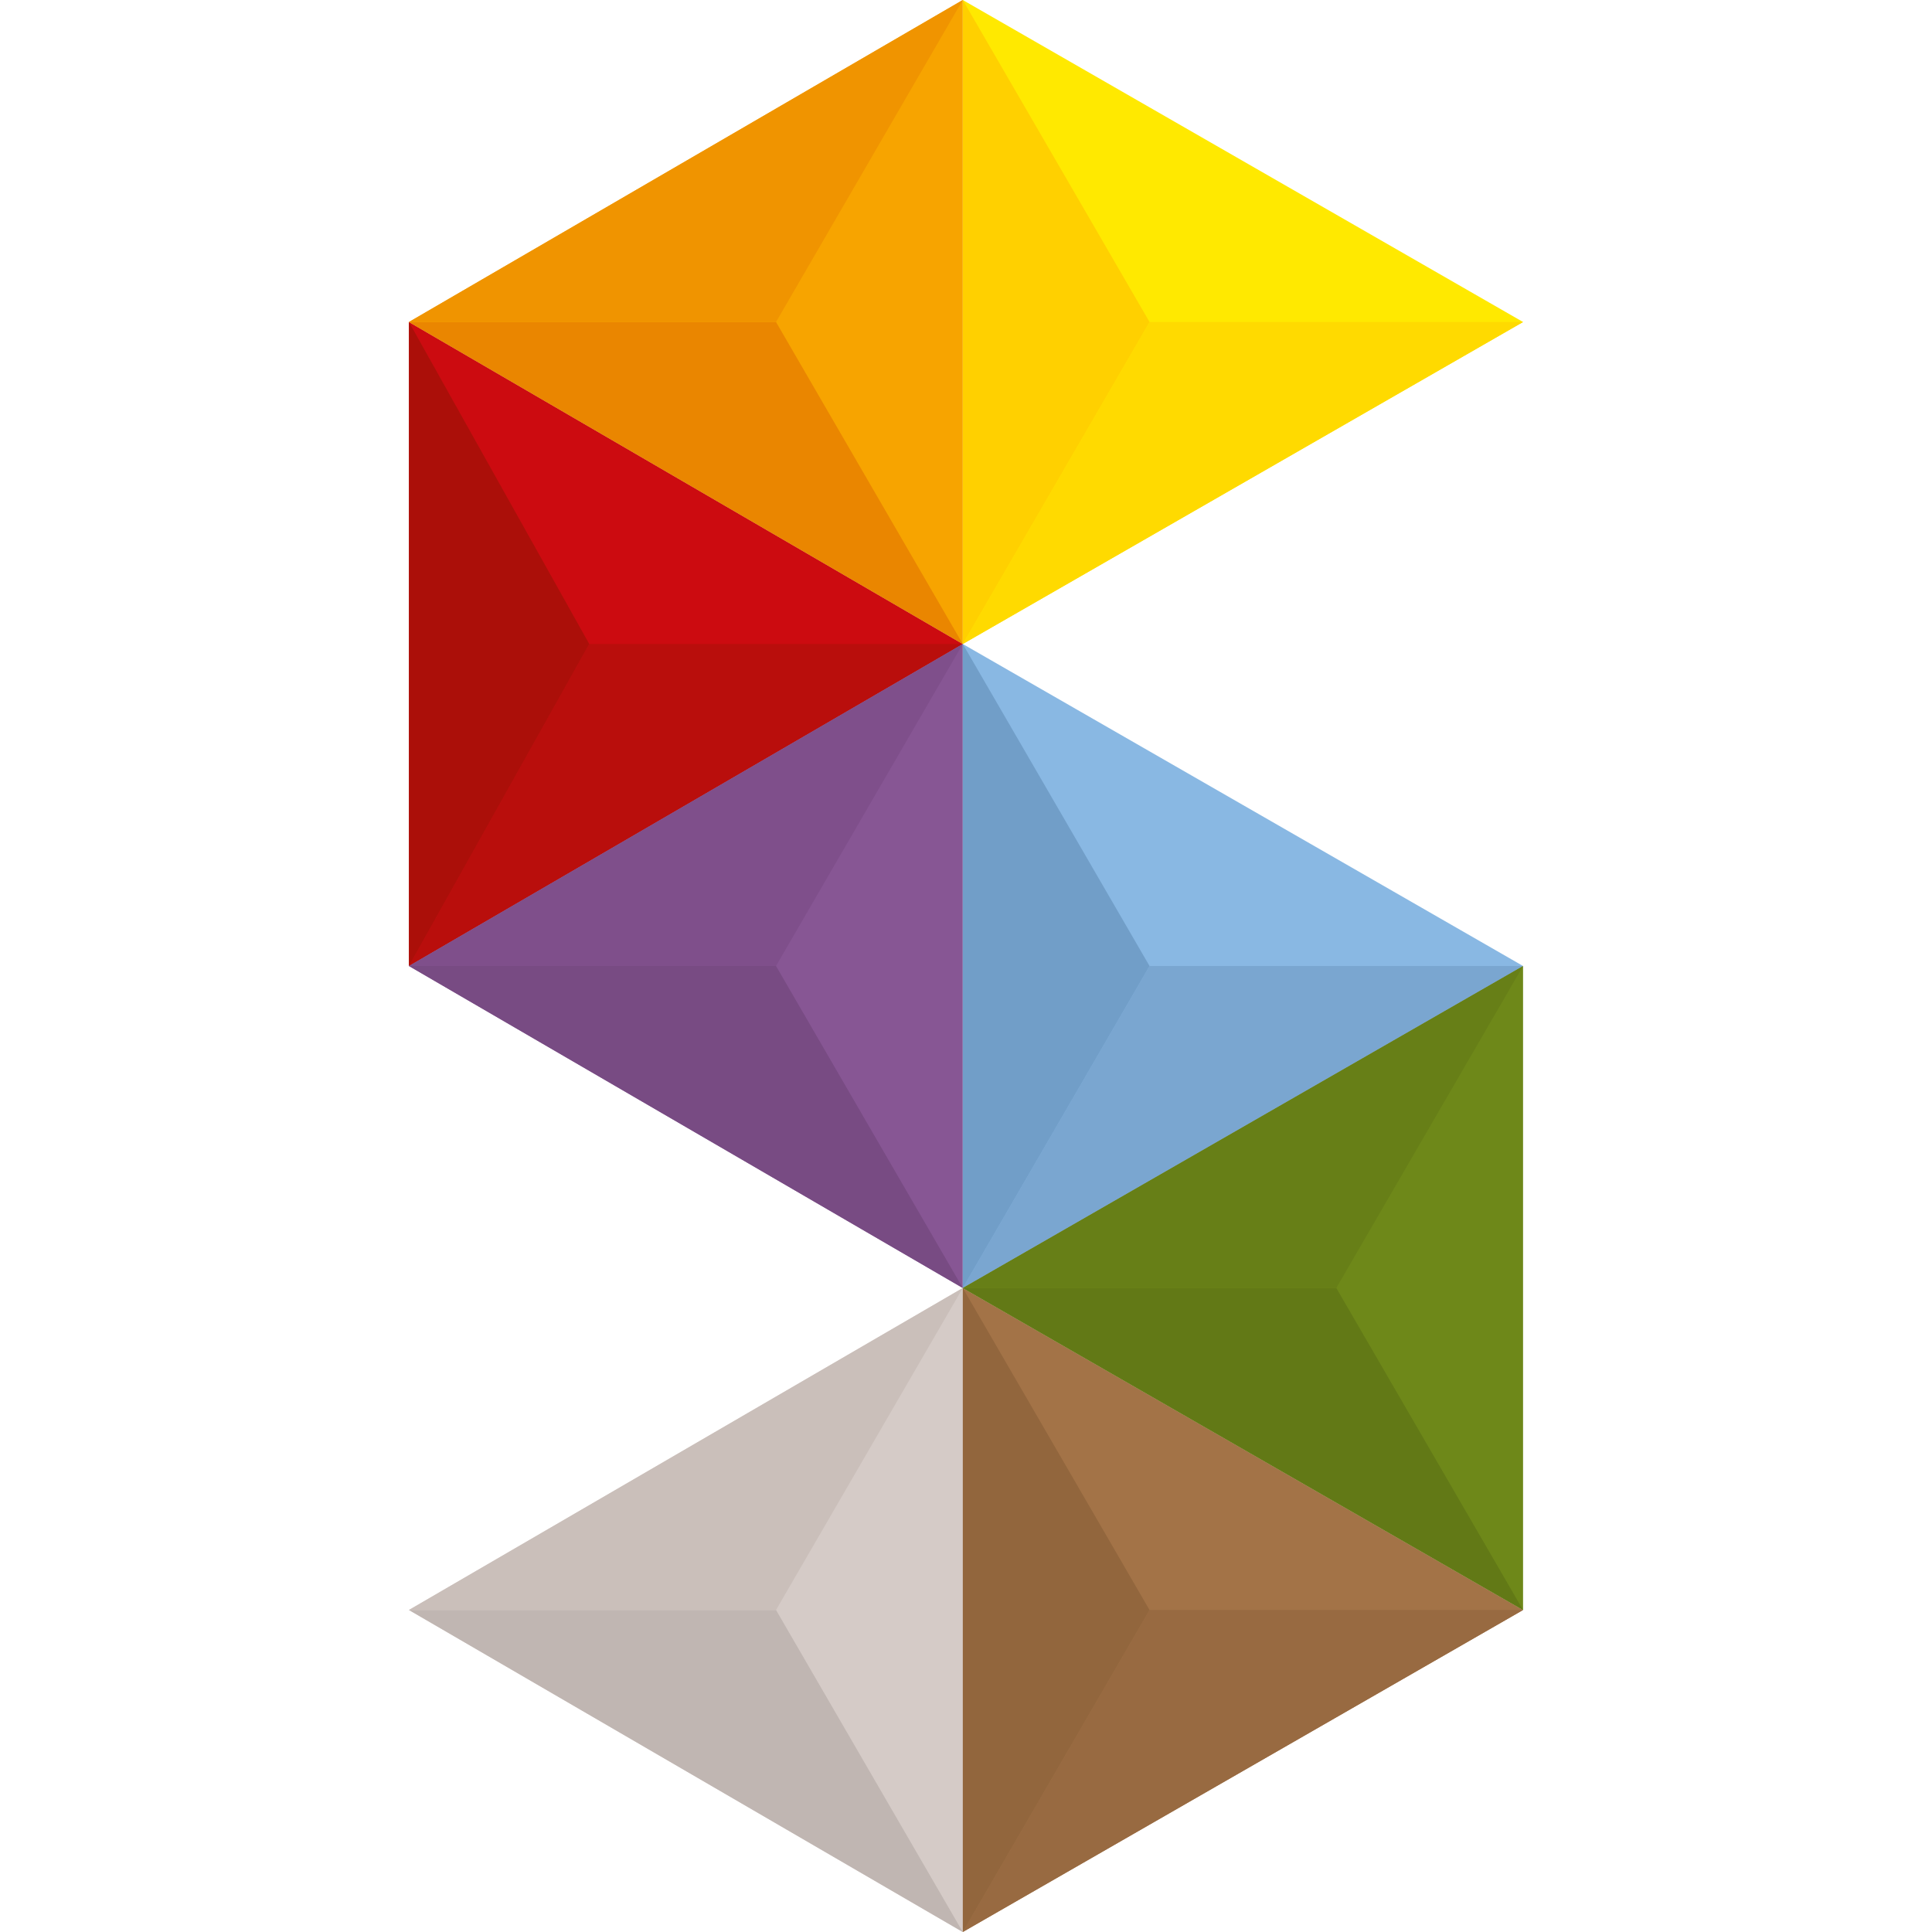
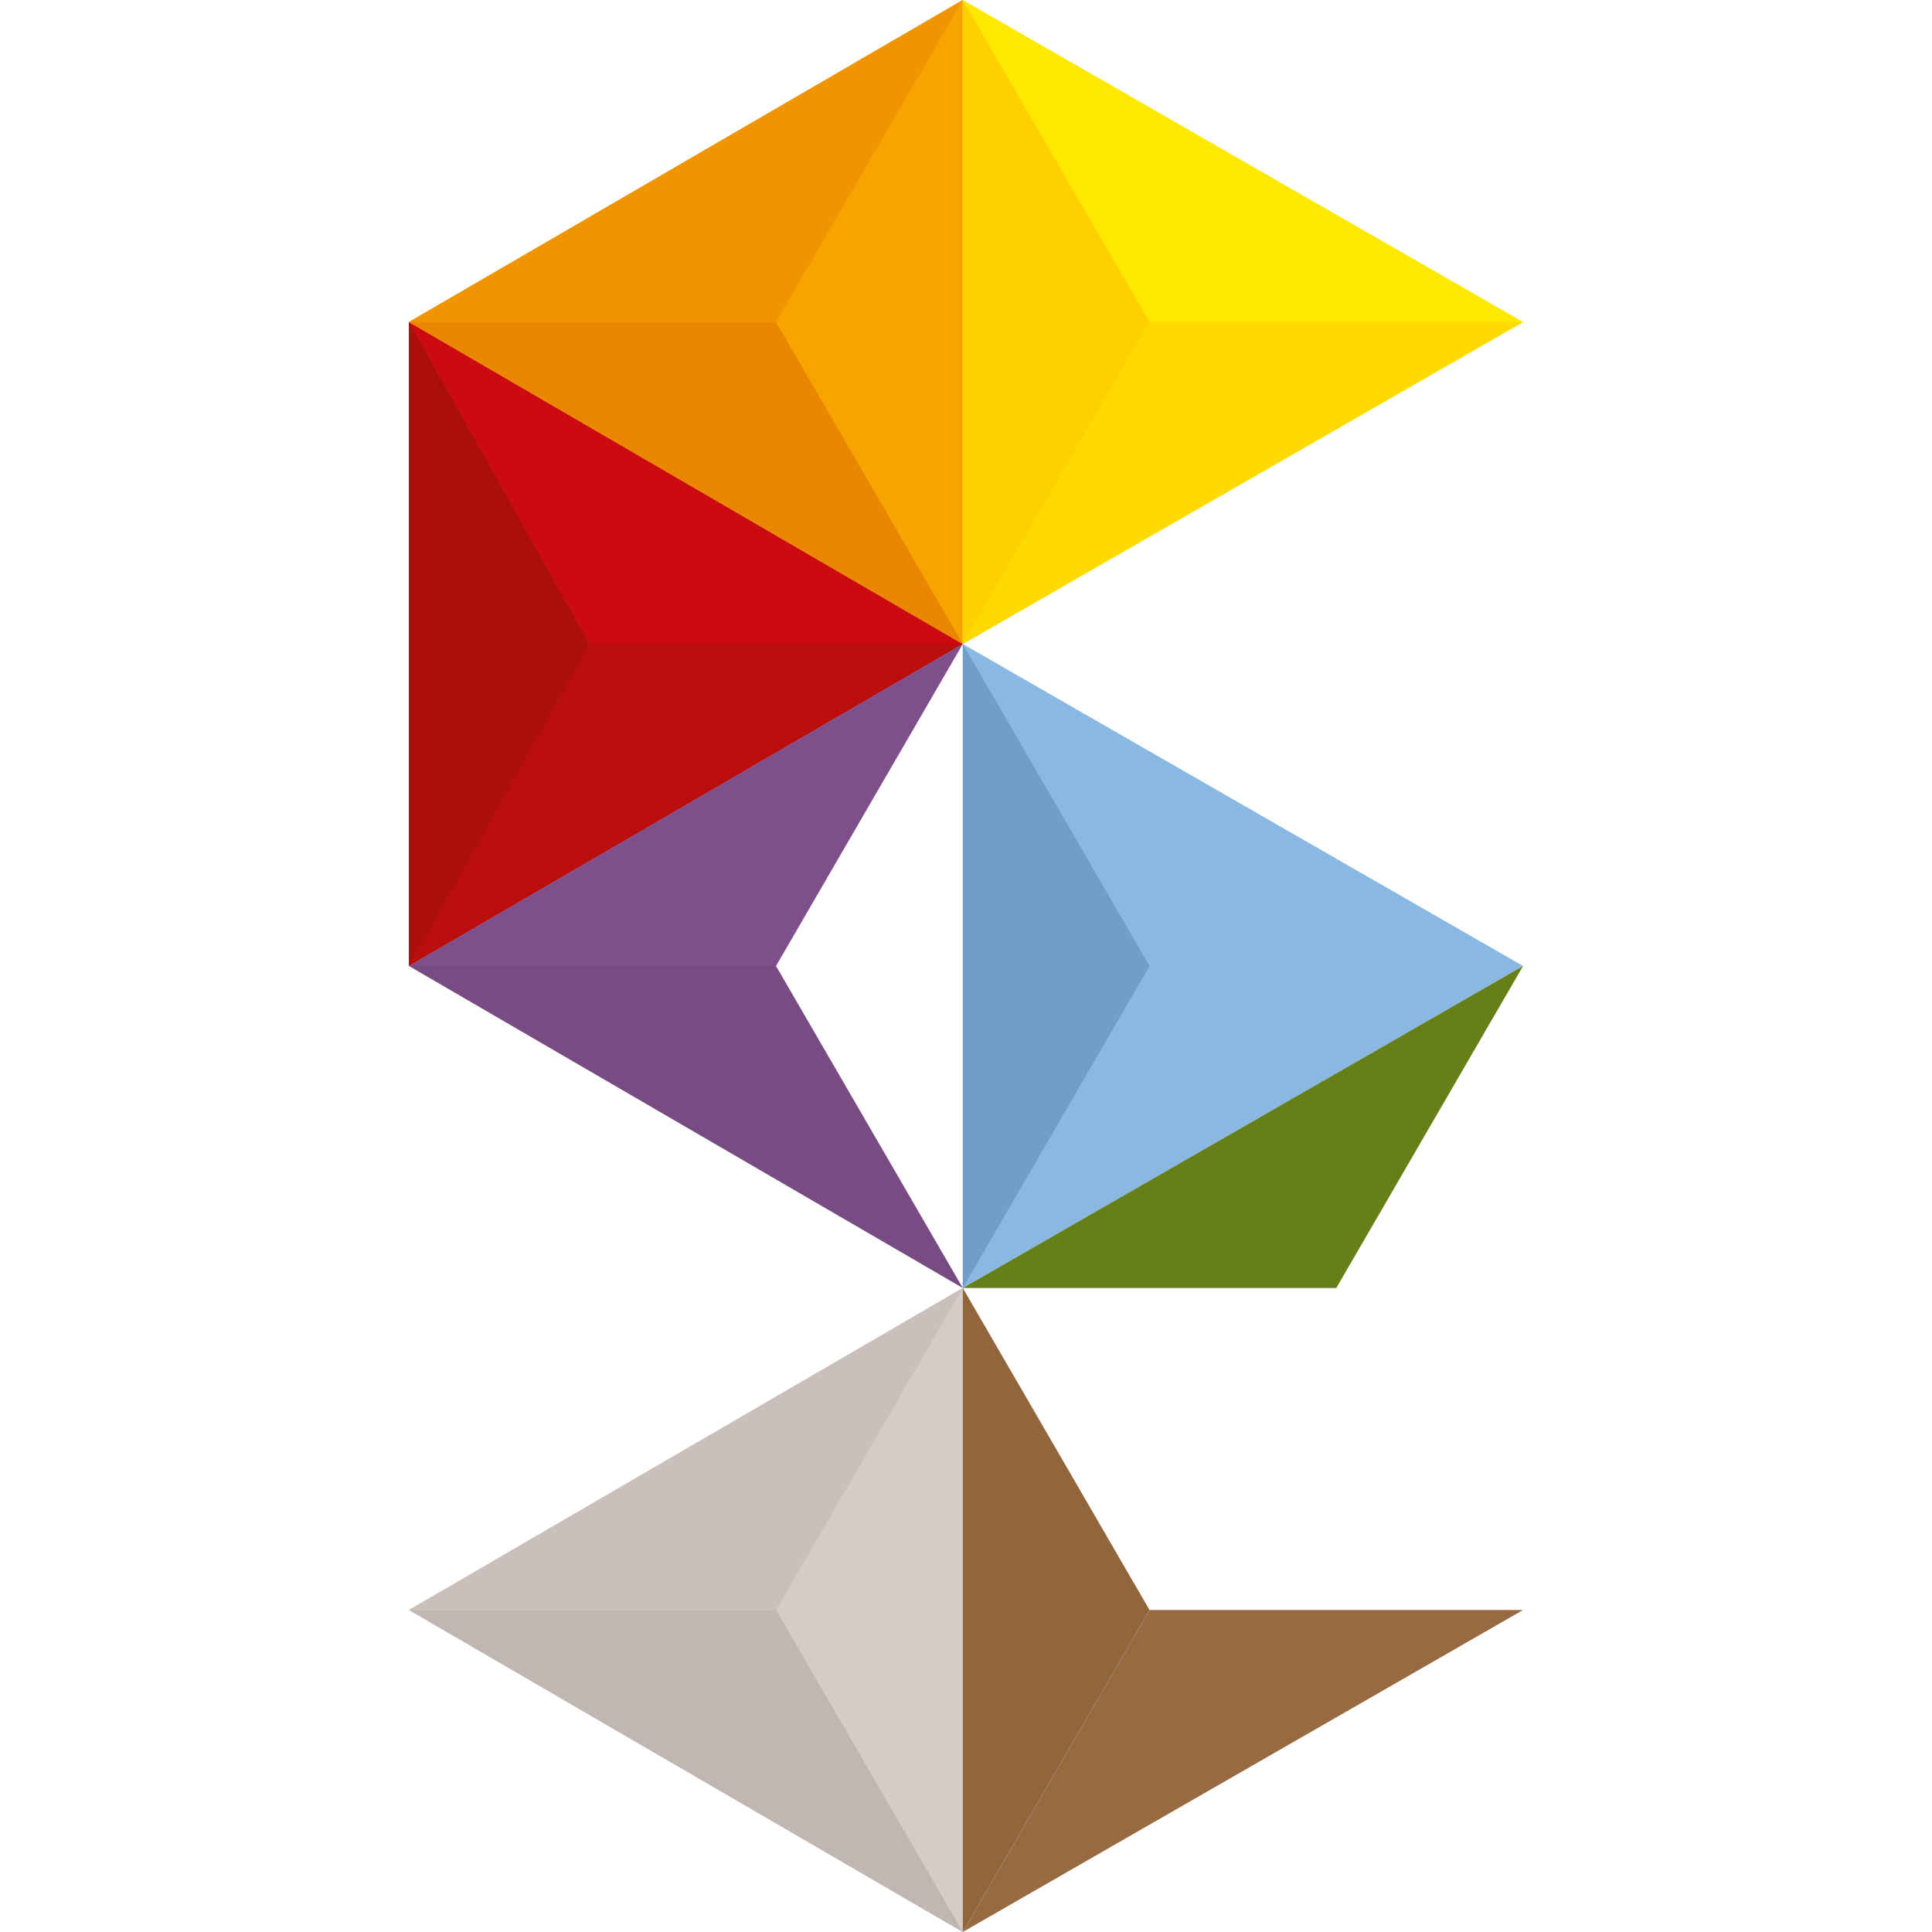
<svg xmlns="http://www.w3.org/2000/svg" version="1.1" id="Ebene_1" x="0px" y="0px" viewBox="90.35 17.5 30 30" style="enable-background:new 90.35 17.5 30 30;" xml:space="preserve">
  <style type="text/css">
	.st0{fill:#FFE900;}
	.st1{fill:#F7A400;}
	.st2{fill:#CC0B10;}
	.st3{fill:#89B8E3;}
	.st4{fill:#A37347;}
	.st5{fill:#875694;}
	.st6{fill:#D5CBC7;}
	.st7{fill:#6E8819;}
	.st8{fill:#FFDA00;}
	.st9{fill:#B90E0C;}
	.st10{fill:#784B83;}
	.st11{fill:#7AA6D0;}
	.st12{fill:#986A41;}
	.st13{fill:#EA8600;}
	.st14{fill:#627916;}
	.st15{fill:#C0B6B2;}
	.st16{fill:#FFD000;}
	.st17{fill:#F09400;}
	.st18{fill:#AB0F09;}
	.st19{fill:#7F4F8B;}
	.st20{fill:#719EC8;}
	.st21{fill:#677F17;}
	.st22{fill:#92663D;}
	.st23{fill:#CABFBA;}
</style>
  <g>
    <polygon class="st0" points="105.3,17.5 114,22.5 105.3,27.5 105.3,17.5" />
    <polygon class="st1" points="96.7,22.5 105.3,17.5 105.3,27.5 96.7,22.5" />
    <polygon class="st2" points="96.7,22.5 105.3,27.5 96.7,32.5 96.7,22.5" />
    <polygon class="st3" points="105.3,27.5 105.3,37.5 114,32.5 105.3,27.5" />
-     <polygon class="st4" points="105.3,37.5 114,42.5 105.3,47.5 105.3,37.5" />
-     <polygon class="st5" points="105.3,27.5 96.7,32.5 105.3,37.5 105.3,27.5" />
    <polygon class="st6" points="105.3,37.5 105.3,47.5 96.7,42.5 105.3,37.5" />
-     <polygon class="st7" points="114,32.5 114,42.5 105.3,37.5 114,32.5" />
    <polygon class="st8" points="114,22.5 108.2,22.5 105.3,27.5 114,22.5" />
    <polygon class="st9" points="105.3,27.5 99.5,27.5 96.7,32.5 105.3,27.5" />
    <polygon class="st10" points="96.7,32.5 105.3,37.5 102.4,32.5 96.7,32.5" />
-     <polygon class="st11" points="114,32.5 108.2,32.5 105.3,37.5 114,32.5" />
    <polygon class="st12" points="114,42.5 108.2,42.5 105.3,47.5 114,42.5" />
    <polygon class="st13" points="96.7,22.5 105.3,27.5 102.4,22.5 96.7,22.5" />
-     <polygon class="st14" points="111.1,37.5 105.3,37.5 114,42.5 111.1,37.5" />
    <polygon class="st15" points="96.7,42.5 105.3,47.5 102.4,42.5 96.7,42.5" />
    <polygon class="st16" points="105.3,17.5 105.3,27.5 108.2,22.5 105.3,17.5" />
    <polygon class="st17" points="105.3,17.5 96.7,22.5 102.4,22.5 105.3,17.5" />
    <polygon class="st18" points="96.7,22.5 96.7,32.5 99.5,27.5 96.7,22.5" />
    <polygon class="st19" points="105.3,27.5 96.7,32.5 102.4,32.5 105.3,27.5" />
    <polygon class="st20" points="105.3,27.5 105.3,37.5 108.2,32.5 105.3,27.5" />
    <polygon class="st21" points="114,32.5 105.3,37.5 111.1,37.5 114,32.5" />
    <polygon class="st22" points="105.3,37.5 105.3,47.5 108.2,42.5 105.3,37.5" />
    <polygon class="st23" points="105.3,37.5 96.7,42.5 102.4,42.5 105.3,37.5" />
  </g>
</svg>